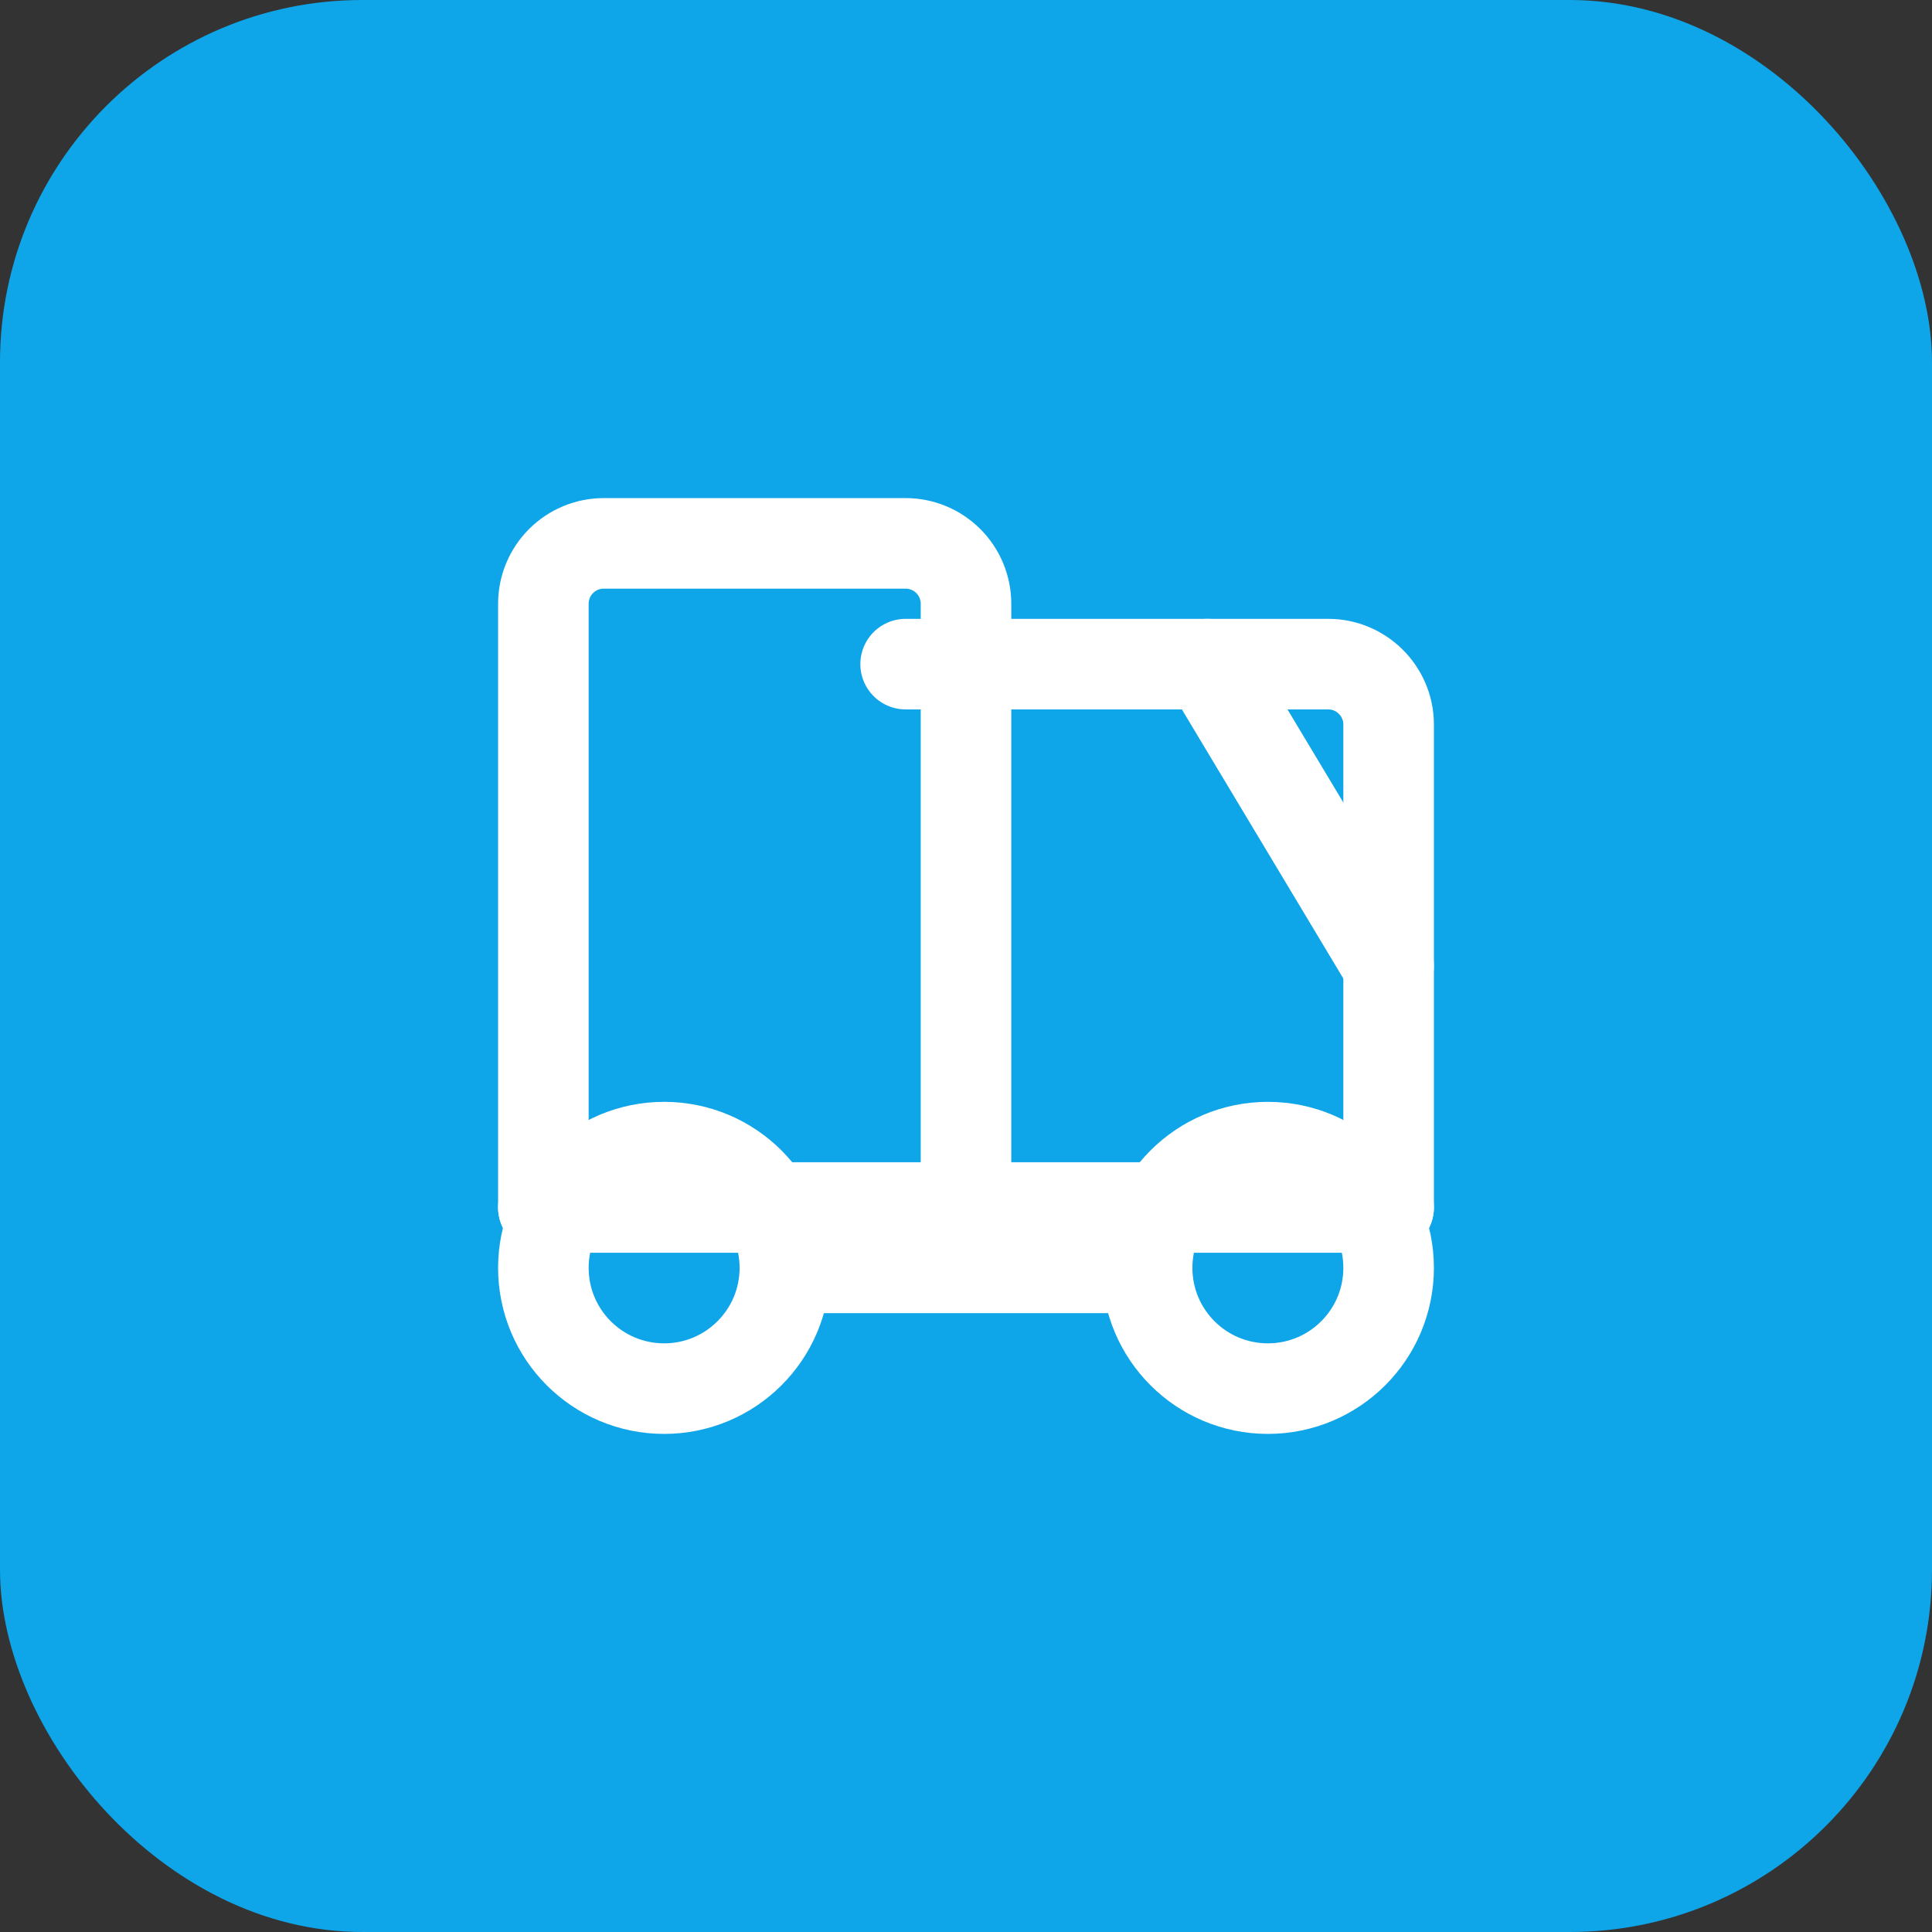
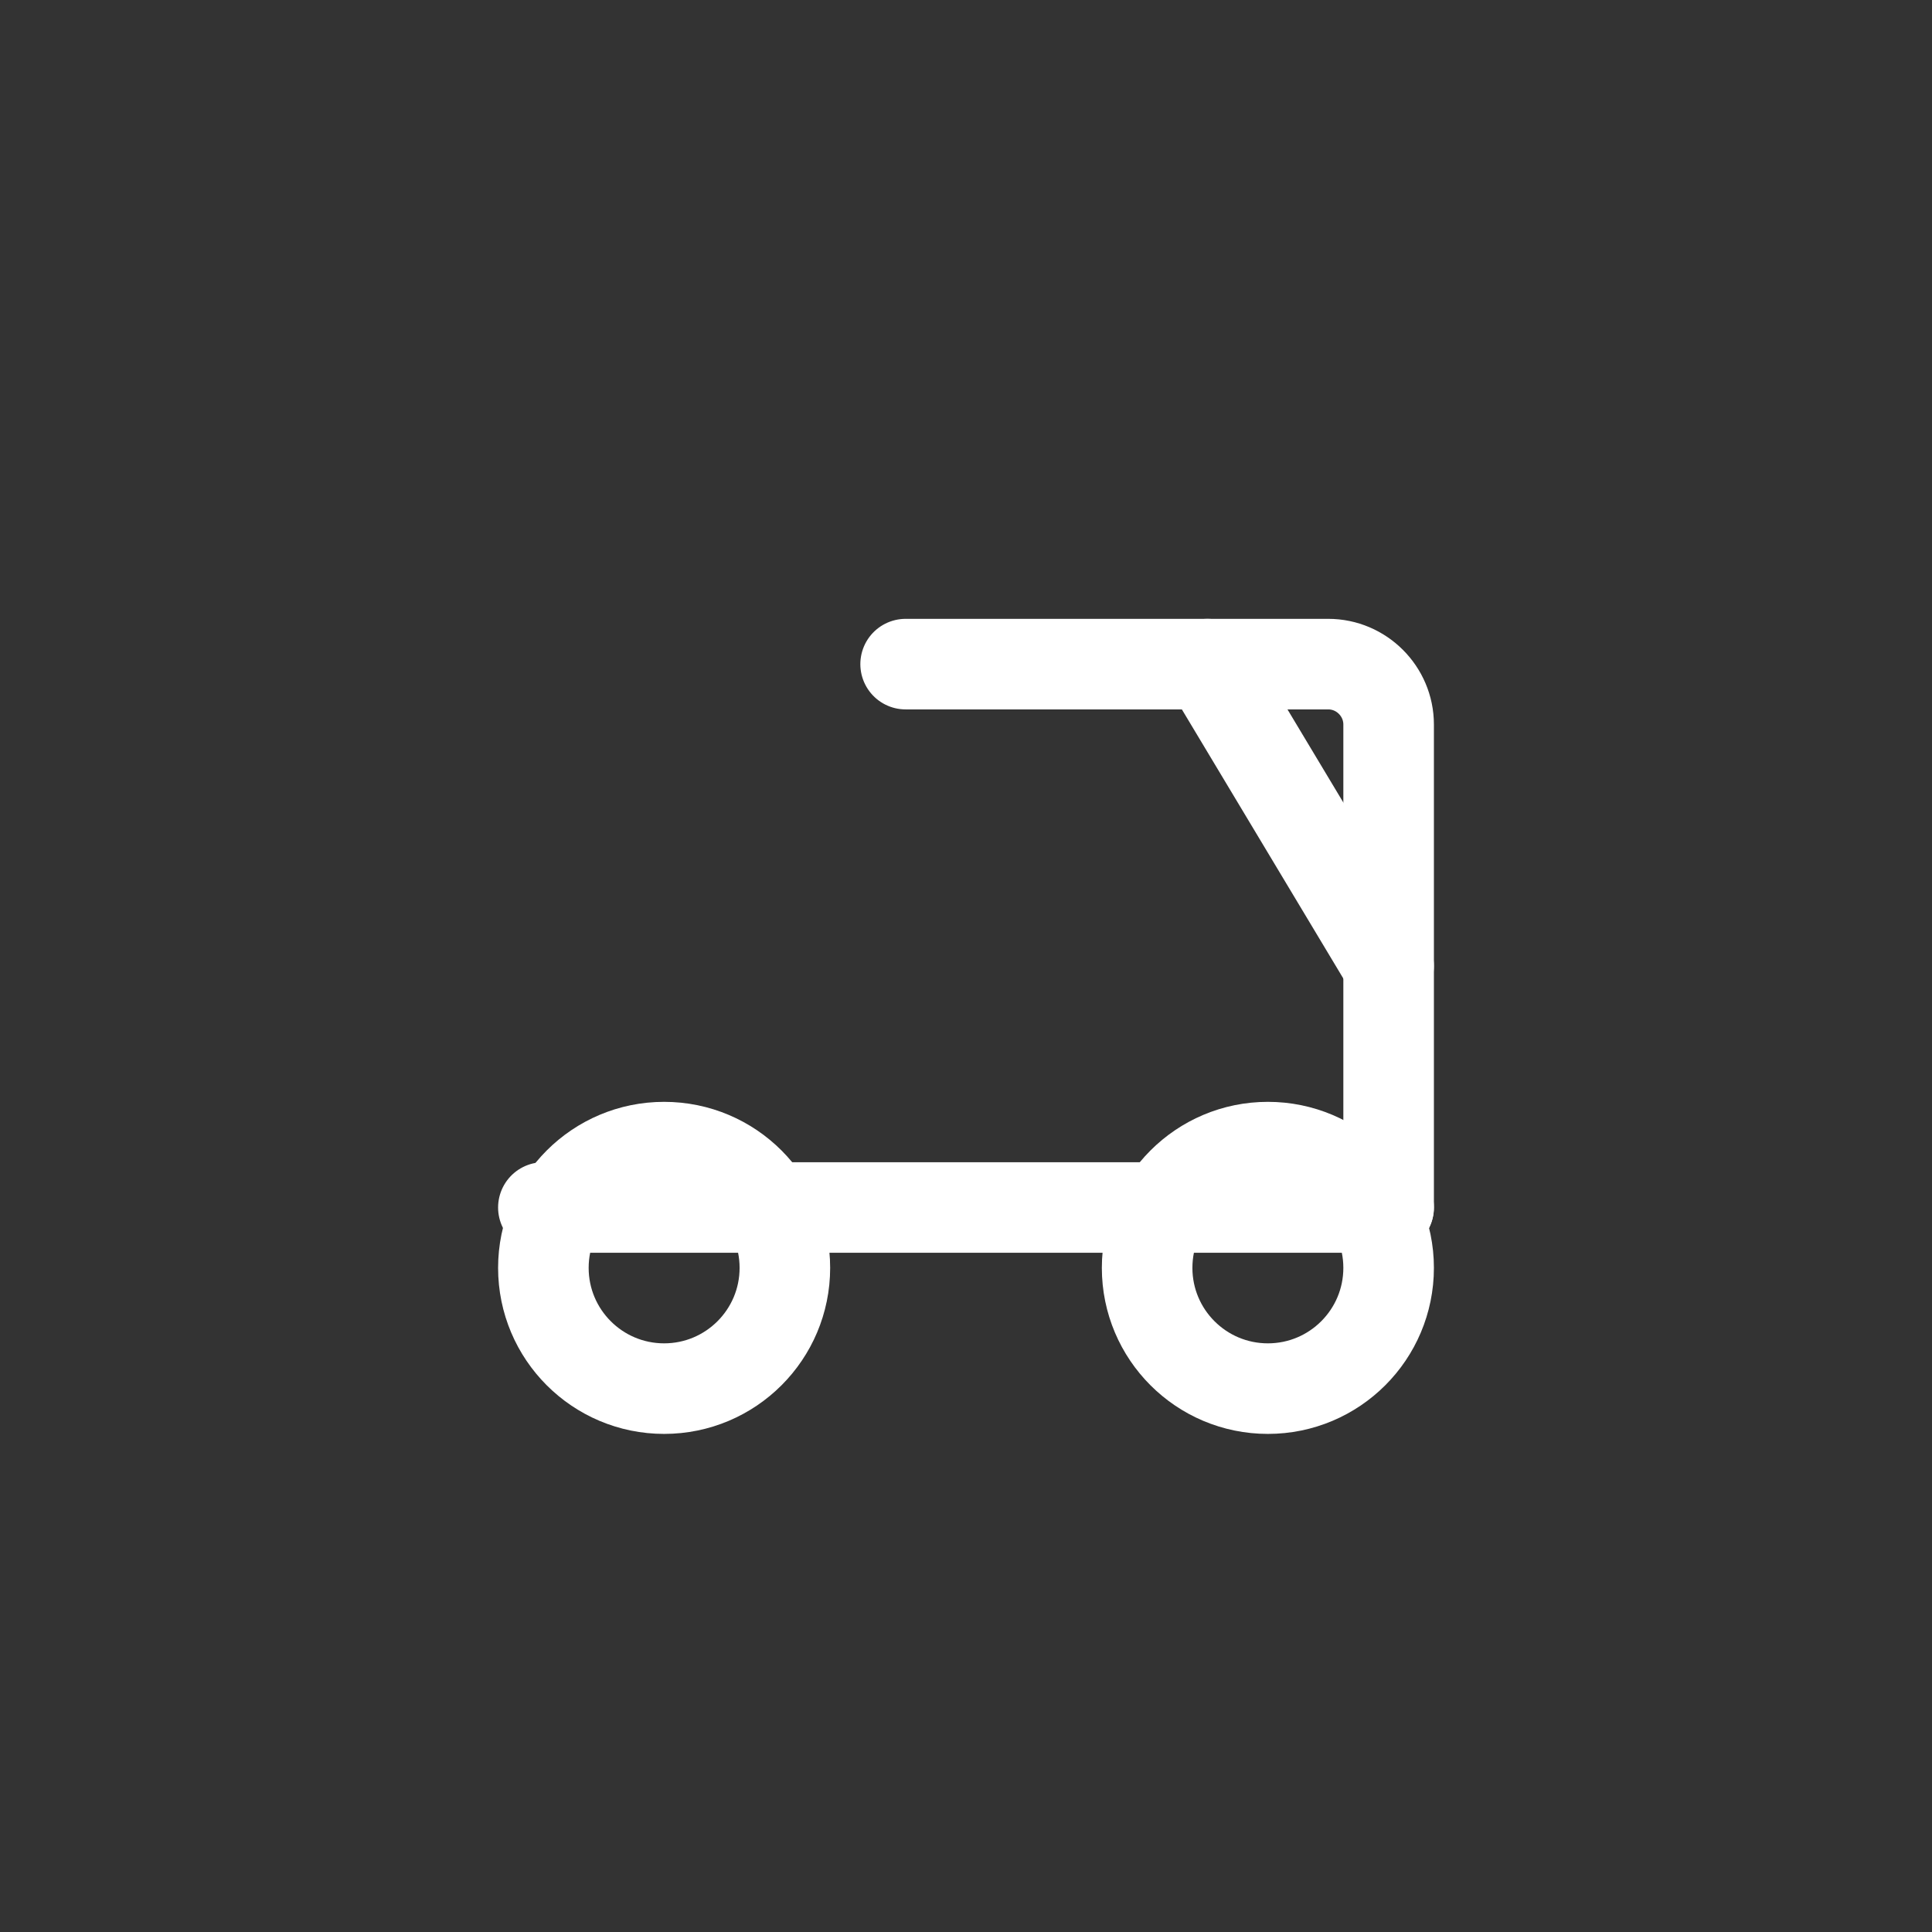
<svg xmlns="http://www.w3.org/2000/svg" width="64" height="64" viewBox="0 0 64 64" fill="none">
  <rect x="0" y="0" width="64" height="64" fill="#333333" stroke="none" />
-   <rect width="64" height="64" rx="12" fill="#0EA5E9" />
  <path d="M46 40V24C46 22.9 45.1 22 44 22H30" stroke="white" stroke-width="3" stroke-linecap="round" stroke-linejoin="round" />
  <path d="M18 40H46" stroke="white" stroke-width="3" stroke-linecap="round" stroke-linejoin="round" />
  <path d="M42 46C44.209 46 46 44.209 46 42C46 39.791 44.209 38 42 38C39.791 38 38 39.791 38 42C38 44.209 39.791 46 42 46Z" stroke="white" stroke-width="3" stroke-linecap="round" stroke-linejoin="round" />
  <path d="M22 46C24.209 46 26 44.209 26 42C26 39.791 24.209 38 22 38C19.791 38 18 39.791 18 42C18 44.209 19.791 46 22 46Z" stroke="white" stroke-width="3" stroke-linecap="round" stroke-linejoin="round" />
-   <path d="M38 42H26" stroke="white" stroke-width="3" stroke-linecap="round" stroke-linejoin="round" />
-   <path d="M18 40V20C18 19.47 18.211 18.961 18.586 18.586C18.961 18.211 19.47 18 20 18H30C30.53 18 31.039 18.211 31.414 18.586C31.789 18.961 32 19.47 32 20V40" stroke="white" stroke-width="3" stroke-linecap="round" stroke-linejoin="round" />
  <path d="M46 32L40 22" stroke="white" stroke-width="3" stroke-linecap="round" stroke-linejoin="round" />
</svg>